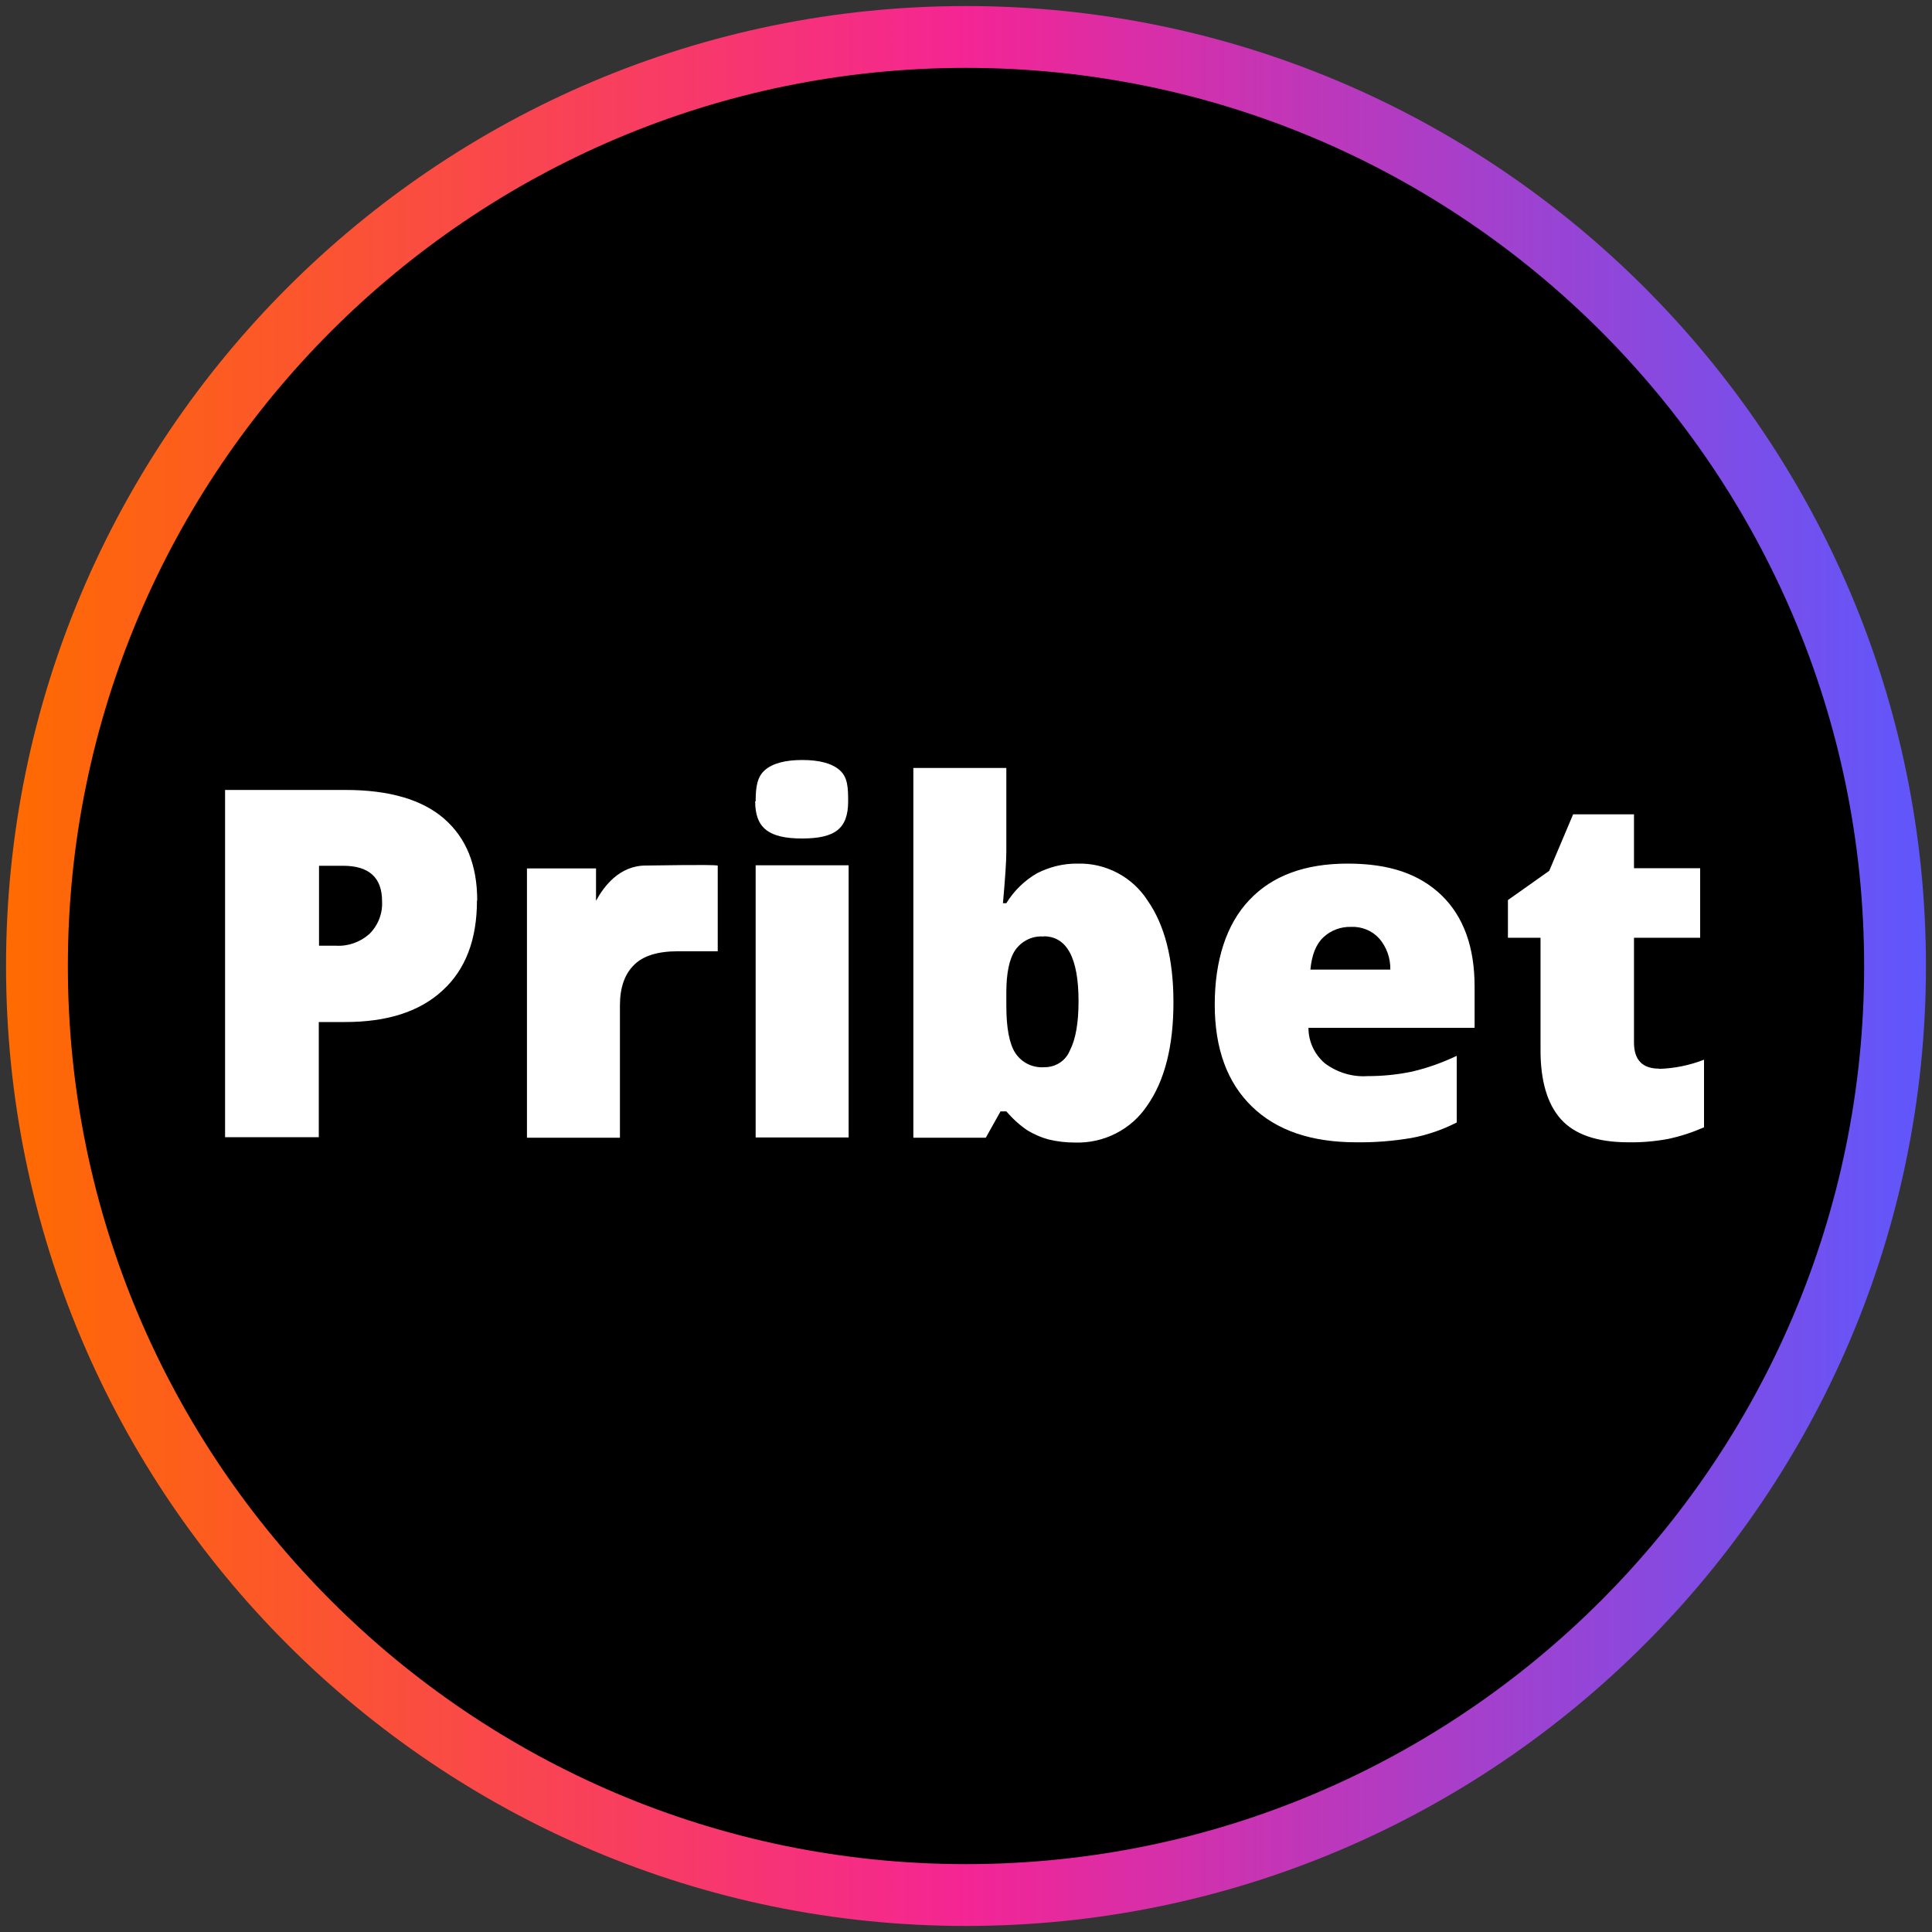
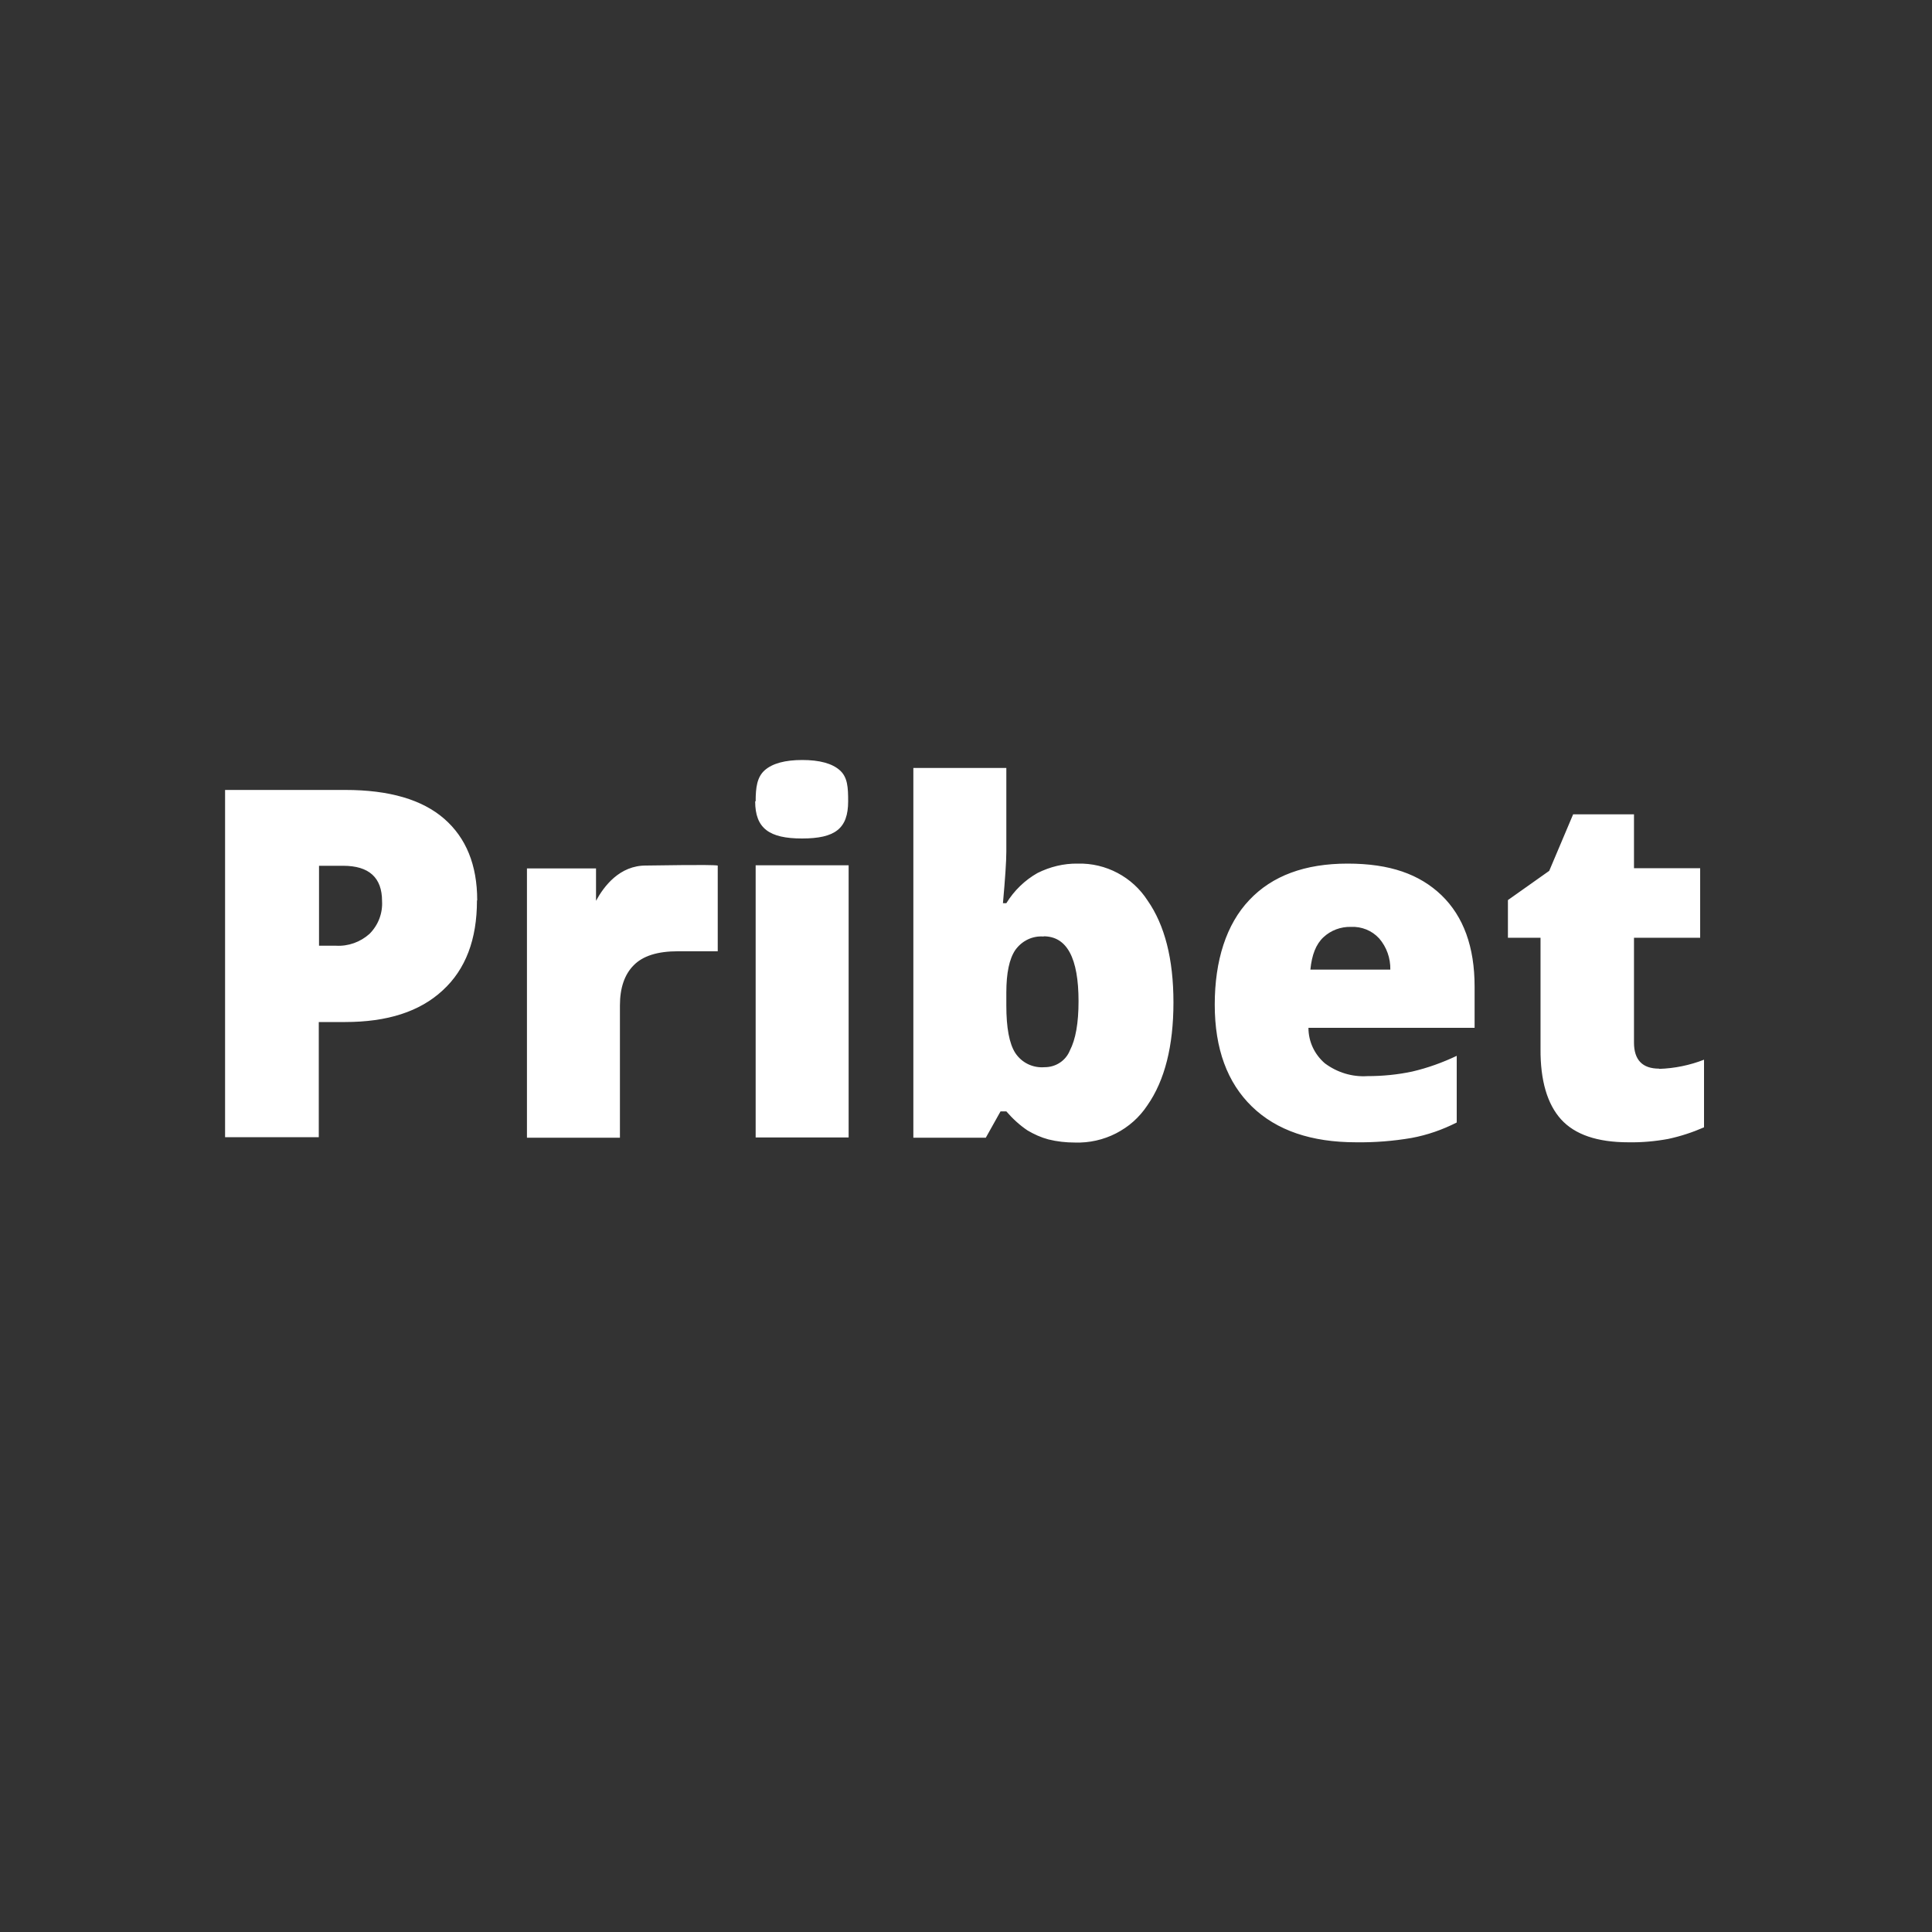
<svg xmlns="http://www.w3.org/2000/svg" width="80" height="80" viewBox="0 0 80 80">
  <rect x="0" y="0" width="80" height="80" fill="#333333" stroke="none" />
  <defs>
    <style>
      .cls-1 {
        fill: url(#linear-gradient);
      }

      .cls-1, .cls-2, .cls-3 {
        stroke-width: 0px;
      }

      .cls-3 {
        fill: #fff;
      }
    </style>
    <linearGradient id="linear-gradient" x1=".25" y1="40" x2="79.75" y2="40" gradientUnits="userSpaceOnUse">
      <stop offset="0" stop-color="#ff6b00" />
      <stop offset=".5" stop-color="#f42594" />
      <stop offset="1" stop-color="#5f57fc" />
    </linearGradient>
  </defs>
  <g id="circle_frame" data-name="circle frame">
    <g>
-       <circle class="cls-2" cx="40" cy="40" r="38.47" />
-       <path class="cls-1" d="M40,79.75C18.08,79.75.25,61.92.25,40S18.08.25,40,.25s39.75,17.83,39.75,39.75-17.83,39.75-39.75,39.75ZM40,2.81C19.49,2.81,2.81,19.49,2.81,40s16.68,37.19,37.19,37.19,37.19-16.68,37.19-37.19S60.51,2.81,40,2.81Z" />
-     </g>
+       </g>
  </g>
  <g id="pribet">
    <g id="Logo_300x82" data-name="Logo 300x82">
      <g id="pribet_logo_300x82" data-name="pribet logo 300x82">
        <path id="Path_1" data-name="Path 1" class="cls-3" d="M19.75,37.29c0,1.61-.47,2.85-1.42,3.72-.95.88-2.29,1.31-4.04,1.31h-1.09v4.77h-3.88v-14.38h4.98c1.82,0,3.18.4,4.09,1.19.91.79,1.37,1.92,1.37,3.38ZM13.2,39.16h.71c.51.03,1.01-.15,1.39-.49.36-.36.55-.85.52-1.36,0-.97-.54-1.46-1.61-1.46h-1v3.31h0ZM26.76,35.84c.33,0,2.66-.05,2.96,0h0v3.55h-1.65c-.84,0-1.45.19-1.83.58-.38.38-.57.94-.57,1.66v5.48h-3.85v-11.15h2.86v1.34c.32-.59.97-1.47,2.08-1.46h0ZM35.14,47.1h-3.85v-11.27h3.85v11.27h0ZM31.29,33.18c0-.58.06-1.01.38-1.29s.84-.42,1.55-.42,1.24.14,1.56.43.34.71.34,1.28c0,1.13-.54,1.54-1.91,1.54-1.36,0-1.94-.42-1.94-1.54h0ZM44.63,35.76c1.16-.03,2.26.55,2.89,1.53.71,1.02,1.07,2.42,1.07,4.22s-.36,3.23-1.08,4.26c-.66,1-1.8,1.58-3,1.54-.37,0-.74-.04-1.1-.13-.3-.08-.59-.21-.86-.37-.33-.22-.62-.49-.88-.79h-.24l-.61,1.09h-3v-15.31h3.85v3.46c0,.41-.05,1.13-.14,2.14h.14c.32-.52.76-.95,1.29-1.25.52-.26,1.09-.4,1.67-.39h0ZM43.22,38.78c-.47-.04-.91.18-1.18.56-.25.37-.37.96-.37,1.76v.54c0,.91.12,1.57.37,1.96.27.41.73.63,1.22.59.46,0,.87-.27,1.04-.69.24-.46.36-1.14.36-2.04,0-1.79-.48-2.69-1.45-2.69h0ZM56.16,47.3c-1.86,0-3.3-.49-4.32-1.48s-1.54-2.39-1.54-4.22.48-3.33,1.43-4.33c.95-1.01,2.31-1.51,4.07-1.51s2.98.44,3.89,1.31c.91.88,1.37,2.14,1.37,3.78v1.71h-6.88c0,.57.25,1.1.68,1.47.51.38,1.13.57,1.76.53.63,0,1.25-.06,1.86-.19.64-.15,1.25-.37,1.84-.65v2.76c-.59.3-1.22.52-1.87.64-.76.13-1.53.19-2.3.18h0ZM55.94,38.38c-.42-.01-.83.14-1.14.43-.31.29-.48.73-.54,1.34h3.31c.01-.47-.15-.93-.46-1.29-.3-.33-.73-.5-1.17-.48h0ZM68.7,44.26c.64-.02,1.27-.15,1.86-.38v2.8c-.48.21-.97.37-1.48.48-.54.1-1.1.15-1.65.14-1.29,0-2.22-.32-2.79-.95-.57-.63-.86-1.61-.85-2.92v-4.6h-1.35v-1.56l1.71-1.21.99-2.34h2.52v2.23h2.74v2.88h-2.74v4.34c0,.72.35,1.08,1.04,1.08h0Z" />
      </g>
    </g>
  </g>
</svg>